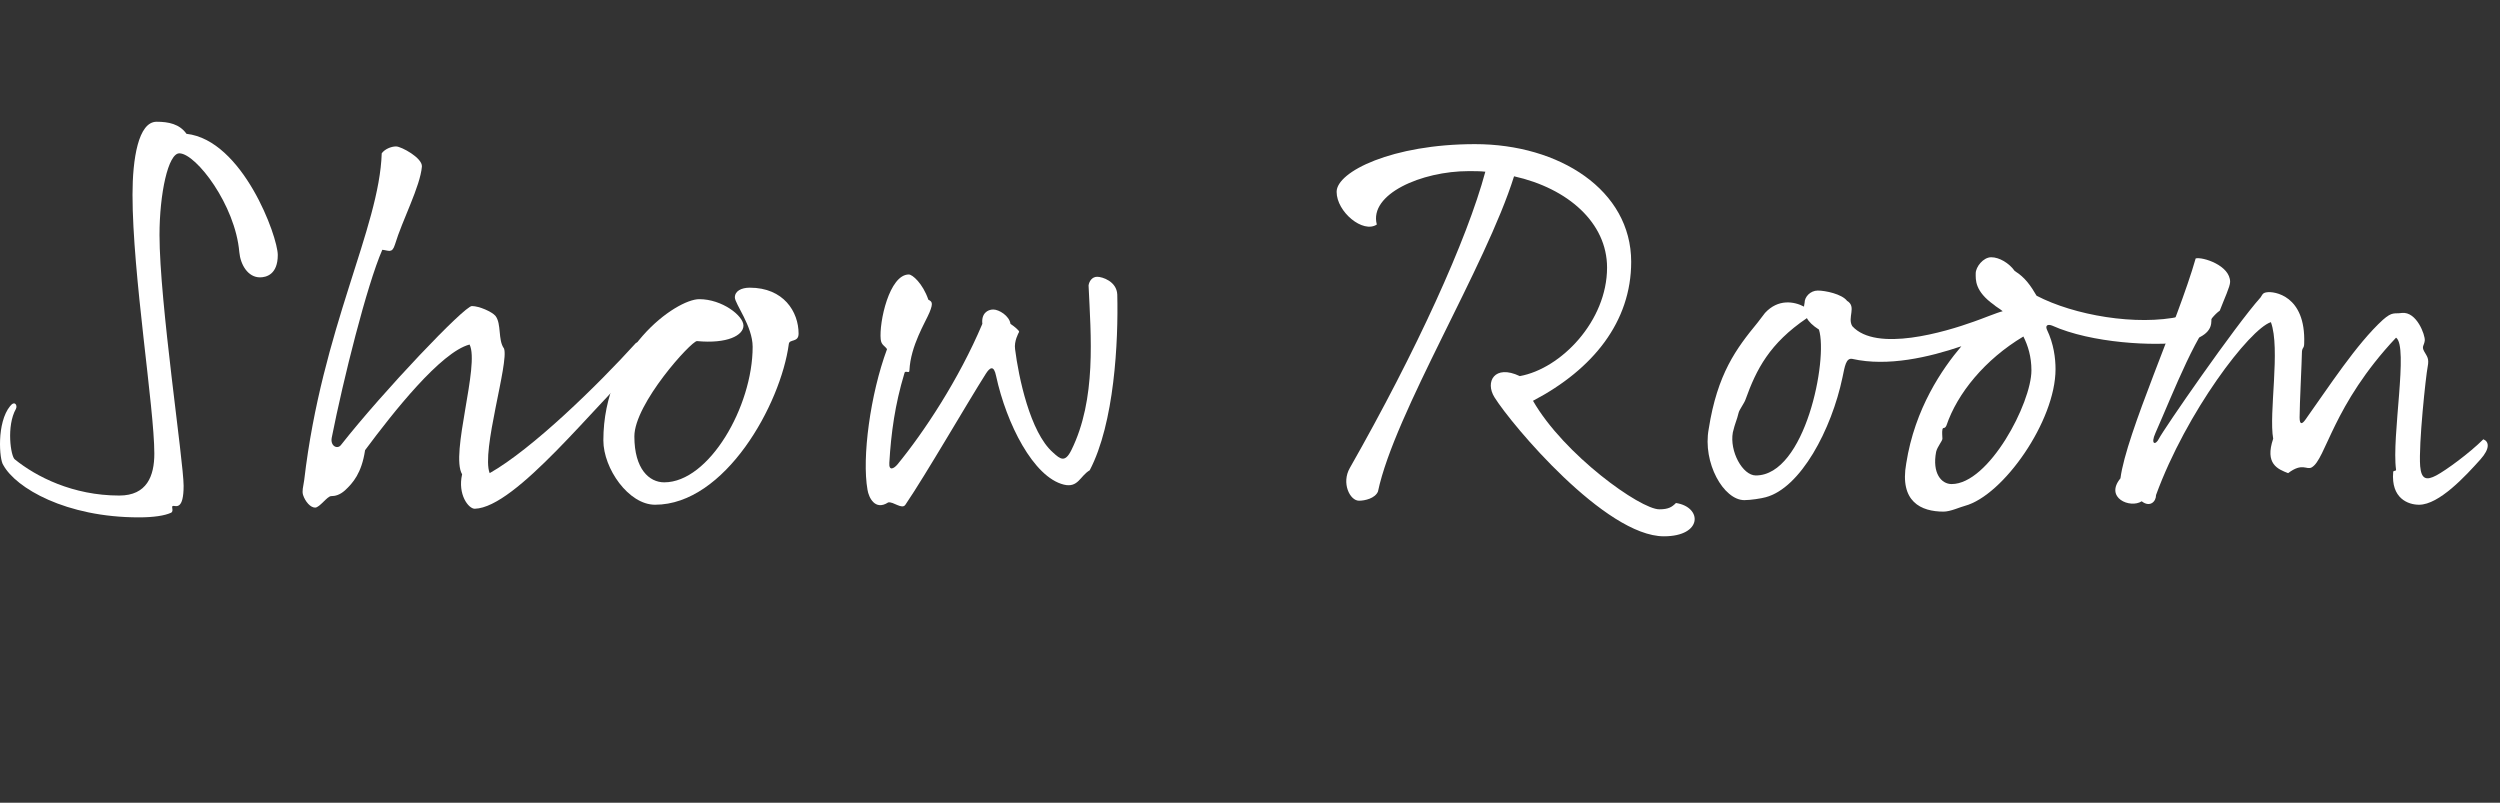
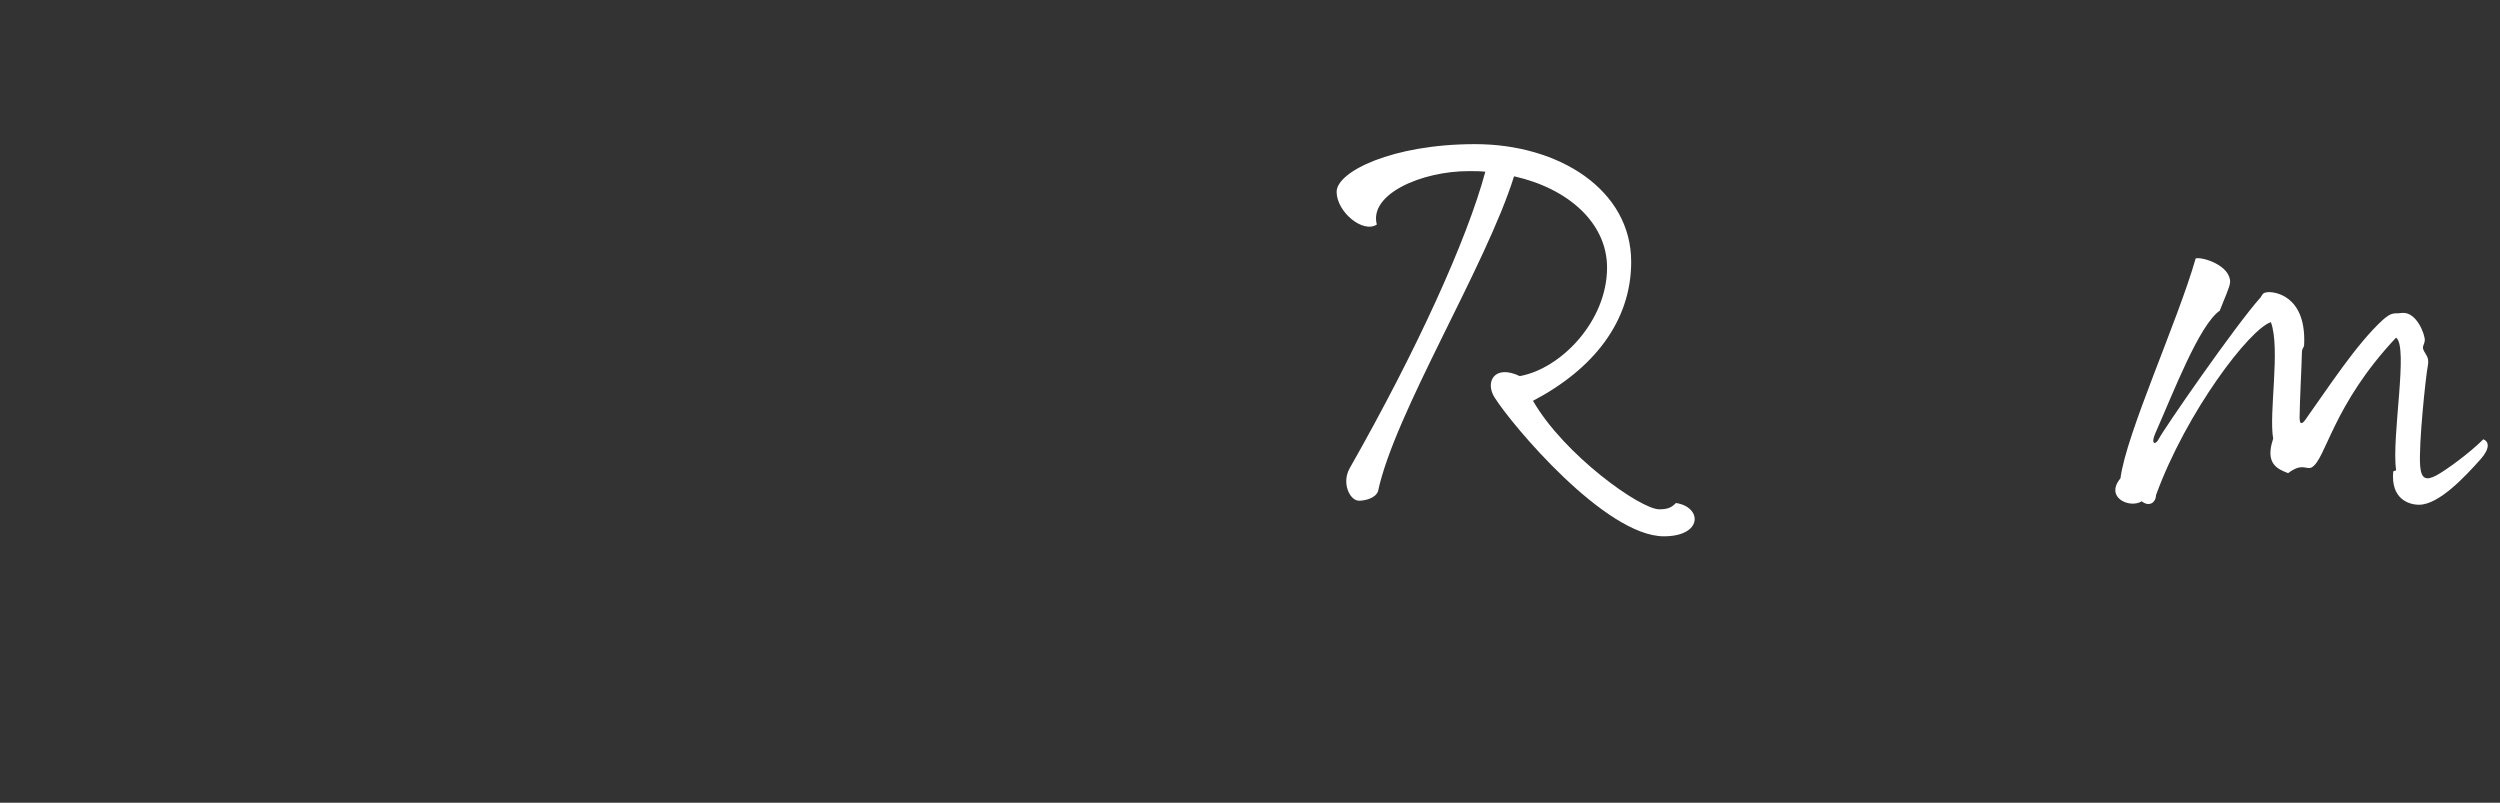
<svg xmlns="http://www.w3.org/2000/svg" id="_レイヤー_2" viewBox="0 0 391.836 125.82">
  <rect x="0" y="0" width="391.836" height="125.82" fill="#333333" stroke="none" />
  <defs>
    <style>.cls-1{fill:#fff;}</style>
  </defs>
  <g id="_具">
-     <path class="cls-1" d="m24.999,36.811c0,10.53,3.78,35.549,3.78,39.328s-1.17,3.15-1.621,3.15c-.449,0,.181.81-.359,1.08-.99.45-2.699.72-5.039.72-11.43,0-19.26-4.59-21.24-8.19-.629-.81-1.08-6.66,1.08-9.27.721-.9,1.17-.09.9.45-1.53,2.7-.811,7.47-.18,7.92,3.33,2.7,9.09,5.67,16.379,5.67,4.32,0,5.49-3.06,5.49-6.57,0-7.2-3.42-28.079-3.42-40.588,0-5.58.899-11.429,3.779-11.429,1.891,0,3.6.36,4.68,1.89,8.82.99,14.31,16.109,14.31,18.989,0,3.06-1.8,3.51-2.79,3.51-1.89,0-3.06-1.98-3.24-3.96-.629-7.38-6.749-15.389-9.359-15.479-1.8-.09-3.149,6.39-3.149,12.78Z" />
-     <path class="cls-1" d="m62.078,22.951c.811,0,4.14,1.8,4.05,3.15-.271,3.15-3.06,8.37-4.229,12.239-.45,1.44-.99.9-1.98.81-2.43,5.58-6.119,20.339-7.92,29.429-.27,1.35.9,1.89,1.44,1.17,6.659-8.46,19.349-21.779,20.519-21.779s3.15.9,3.69,1.53c.989,1.26.36,3.78,1.35,5.13.81,2.16-3.6,16.109-2.249,19.529,6.659-3.78,16.828-13.679,22.948-20.429,1.17-.36,2.61,1.44.99,2.88-7.38,6.75-19.8,22.949-26.278,23.129-.99,0-2.701-2.25-1.98-5.4-1.891-3.15,2.789-17.099,1.17-20.339-4.5,1.17-11.97,10.62-16.379,16.559-.541,3.6-1.891,5.13-3.15,6.3-.811.72-1.529.9-2.16.9-.63,0-1.8,1.8-2.52,1.8-.721,0-1.53-.9-1.891-1.98-.18-.63,0-1.17.181-2.34,2.79-23.849,11.79-39.508,12.149-51.208.45-.63,1.439-1.08,2.25-1.08Z" />
-     <path class="cls-1" d="m116.527,51.03c0,1.53-2.52,2.88-7.289,2.43-.9,0-9.811,9.81-9.811,14.939s2.34,7.2,4.68,7.2c7.021,0,13.859-11.879,13.859-21.239,0-3.24-2.789-6.75-2.789-7.74s.99-1.53,2.34-1.53c5.31,0,7.649,3.78,7.649,7.2,0,1.44-1.44.81-1.53,1.62-1.26,9.45-9.989,25.199-20.969,25.199-4.14,0-8.1-5.67-8.1-10.08,0-14.219,11.43-22.139,15.029-22.139s6.93,2.61,6.93,4.14Z" />
-     <path class="cls-1" d="m138.037,53.19c-.27-2.7,1.351-10.17,4.41-10.17.54,0,2.16,1.35,3.061,3.96.539.27.81.45.18,1.98-.63,1.53-2.97,5.22-3.15,9.09,0,.63-.72-.18-.81.54-1.44,4.77-2.069,9.27-2.34,13.949-.09,1.35.72.9,1.26.27,4.14-5.04,9.63-13.319,13.319-22.049-.18-1.62.811-2.25,1.711-2.25.899,0,2.52.99,2.699,2.25.54.36,1.439,1.08,1.35,1.26s-.81,1.44-.63,2.7c.54,4.32,2.341,13.05,5.94,16.199,1.17,1.08,1.89,1.62,2.879-.36,3.961-8.01,3.061-17.909,2.7-25.829.091-.63.54-1.35,1.351-1.35.81,0,3.06.72,3.149,2.79.18,7.38-.45,20.159-4.319,27.539-1.53.9-1.801,2.79-4.051,2.25-4.77-1.17-8.999-9.54-10.619-17.009-.359-1.8-.99-1.35-1.62-.36-2.97,4.68-9.359,15.749-12.599,20.519-.541.81-1.891-.54-2.701-.36-2.069,1.35-3.059-.81-3.239-1.98-.899-5.04.45-15.029,3.06-22.049-.359-.54-.899-.63-.99-1.53Z" />
    <path class="cls-1" d="m209.496,30.061c0-3.15,8.73-7.47,21.689-7.47,13.229,0,24.479,7.2,24.479,18.449,0,9.36-5.94,16.829-15.39,21.779,4.859,8.46,16.829,17.009,19.799,17.009,1.44,0,1.98-.36,2.61-.99,4.14.63,4.229,5.22-1.89,5.22-9.18,0-23.85-17.459-26.55-21.779-1.529-2.43,0-5.22,3.96-3.33,6.48-1.17,13.68-8.64,13.68-17.009,0-7.02-6.12-12.42-14.579-14.309-4.41,14.129-18.72,37.078-21.329,49.408-.45,1.08-2.07,1.44-2.97,1.44-1.44,0-2.79-2.79-1.44-5.13,10.439-18.359,18.359-35.729,21.239-46.438-.81-.09-1.71-.09-2.61-.09-7.379,0-15.659,3.6-14.399,8.37-2.159,1.44-6.3-1.98-6.3-5.13Z" />
-     <path class="cls-1" d="m307.414,54.27c-5.04,1.71-11.52,3.24-17.099,1.98-.99-.18-1.171,1.17-1.53,2.88-1.71,8.19-6.57,17.369-12.06,18.809-.63.18-2.34.45-3.33.45-3.239,0-6.569-5.85-5.58-11.16,1.351-8.64,4.32-12.599,7.65-16.649l1.17-1.53c2.069-2.25,4.59-1.8,6.119-.99,0-.27.091-.45.091-.63,0-.9.899-1.89,2.069-1.89s3.78.54,4.59,1.62c1.53.9,0,2.61.811,3.96,3.779,4.14,14.579.9,19.079-.72,1.08-.36,3.689-1.44,4.499-1.62-.539-.45-1.079-.72-1.35-.99-3.06-2.16-2.88-3.96-2.88-4.95,0-.99,1.17-2.52,2.43-2.52,1.261,0,2.79.9,3.69,2.16,1.62.99,2.52,2.34,3.42,3.87,5.85,3.06,15.659,4.77,22.589,3.24,1.35-.27,2.97-1.26,3.6-1.26.99,0,1.35,1.08,1.17,2.43-.27,1.8-2.609,2.61-4.5,2.88-4.319.63-14.219.18-20.429-2.61-.72-.27-1.08,0-.81.63,1.079,2.25,1.35,4.5,1.35,6.21,0,8.1-8.189,19.799-14.22,21.419-.72.18-2.25.9-3.33.9-3.51,0-6.93-1.53-5.85-7.56,1.351-8.64,5.67-14.849,8.64-18.359Zm-33.839,8.37c-.18.54-.989,1.62-1.079,2.07-.271,1.17-.54,1.53-.9,3.06-.54,2.97,1.53,6.75,3.6,6.75,7.74,0,11.34-18.179,9.899-22.859-.989-.63-1.619-1.26-1.89-1.8-5.85,3.96-7.92,8.01-9.63,12.779Zm43.559-9.9c-6.029,3.6-10.35,8.91-12.06,13.949-.27.63-.54.18-.63.63-.09.45,0,1.08,0,1.44,0,.36-.81,1.26-.99,2.07-.63,3.33.811,5.04,2.431,5.04,5.85,0,12.509-12.689,12.509-17.819,0-2.16-.54-3.87-1.26-5.31Z" />
    <path class="cls-1" d="m349.535,44.19c0,.72-.899,2.61-1.62,4.5-3.239,2.25-7.289,12.87-10.079,19.169-.811,1.8,0,1.98.54.9.72-1.44,11.97-17.729,15.929-22.139.271-.36.271-.72.99-.81,1.08-.18,6.12.45,5.85,8.01,0,.9-.359.54-.359,1.53,0,.99-.36,8.1-.36,10.08,0,1.26.45.99.9.36,3.6-5.04,8.01-11.88,12.149-15.659,1.529-1.35,1.8-.9,2.97-1.08,2.34-.27,3.689,3.51,3.6,4.32-.09.81-.54.9-.09,1.71.45.81.81,1.08.54,2.43-.271,1.35-1.44,12.15-1.17,15.569.18,2.07.99,2.25,2.52,1.44,1.53-.81,5.22-3.51,7.38-5.67.9.36,1.08,1.44-.45,3.15-2.34,2.61-6.479,7.11-9.629,7.11-1.71,0-4.41-.99-4.05-5.13.09-.36.359,0,.449-.36-.72-5.13,1.98-19.349,0-20.699-9.989,10.62-10.979,19.079-13.229,20.339-.81.45-1.439-.81-3.689.9-1.62-.63-3.689-1.44-2.34-5.4-.72-3.96,1.17-14.13-.36-18.269-3.33,1.08-13.229,14.039-17.999,27.089,0,1.08-.99,1.98-2.25.99-1.8,1.17-5.85-.54-3.33-3.6.9-7.02,9-24.659,11.79-34.469,1.08-.27,5.399,1.08,5.399,3.69Z" />
  </g>
</svg>